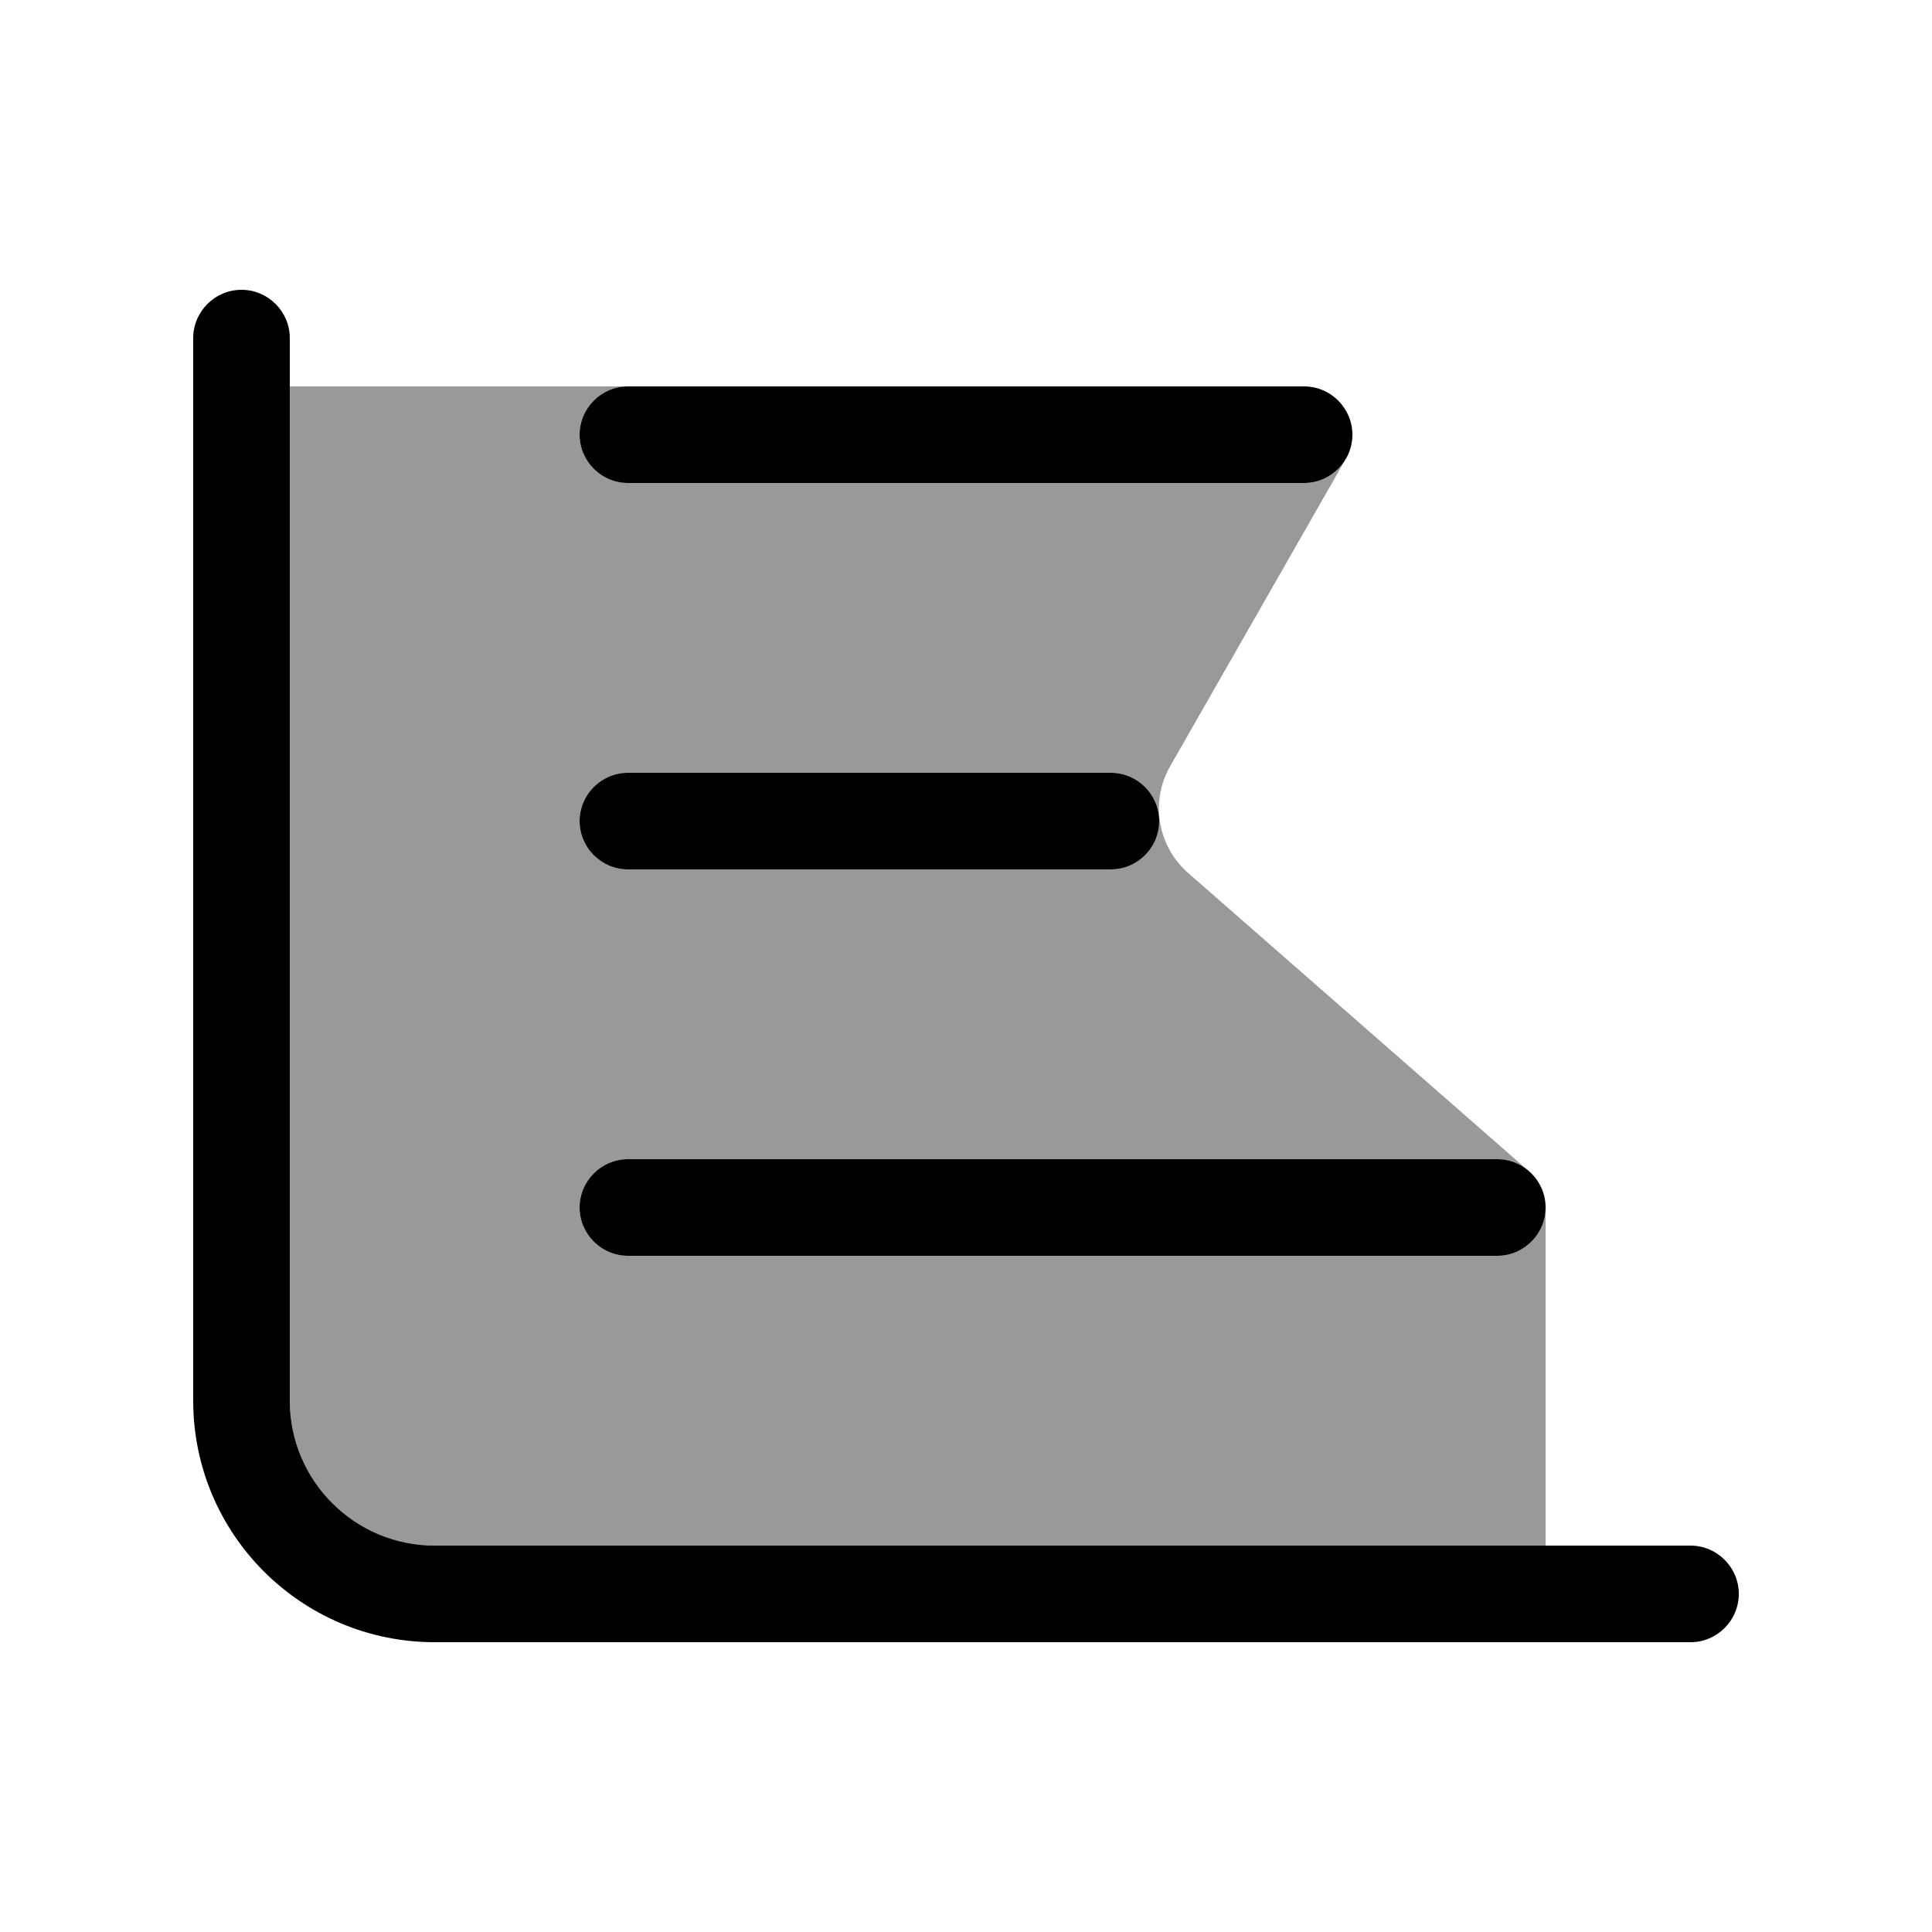
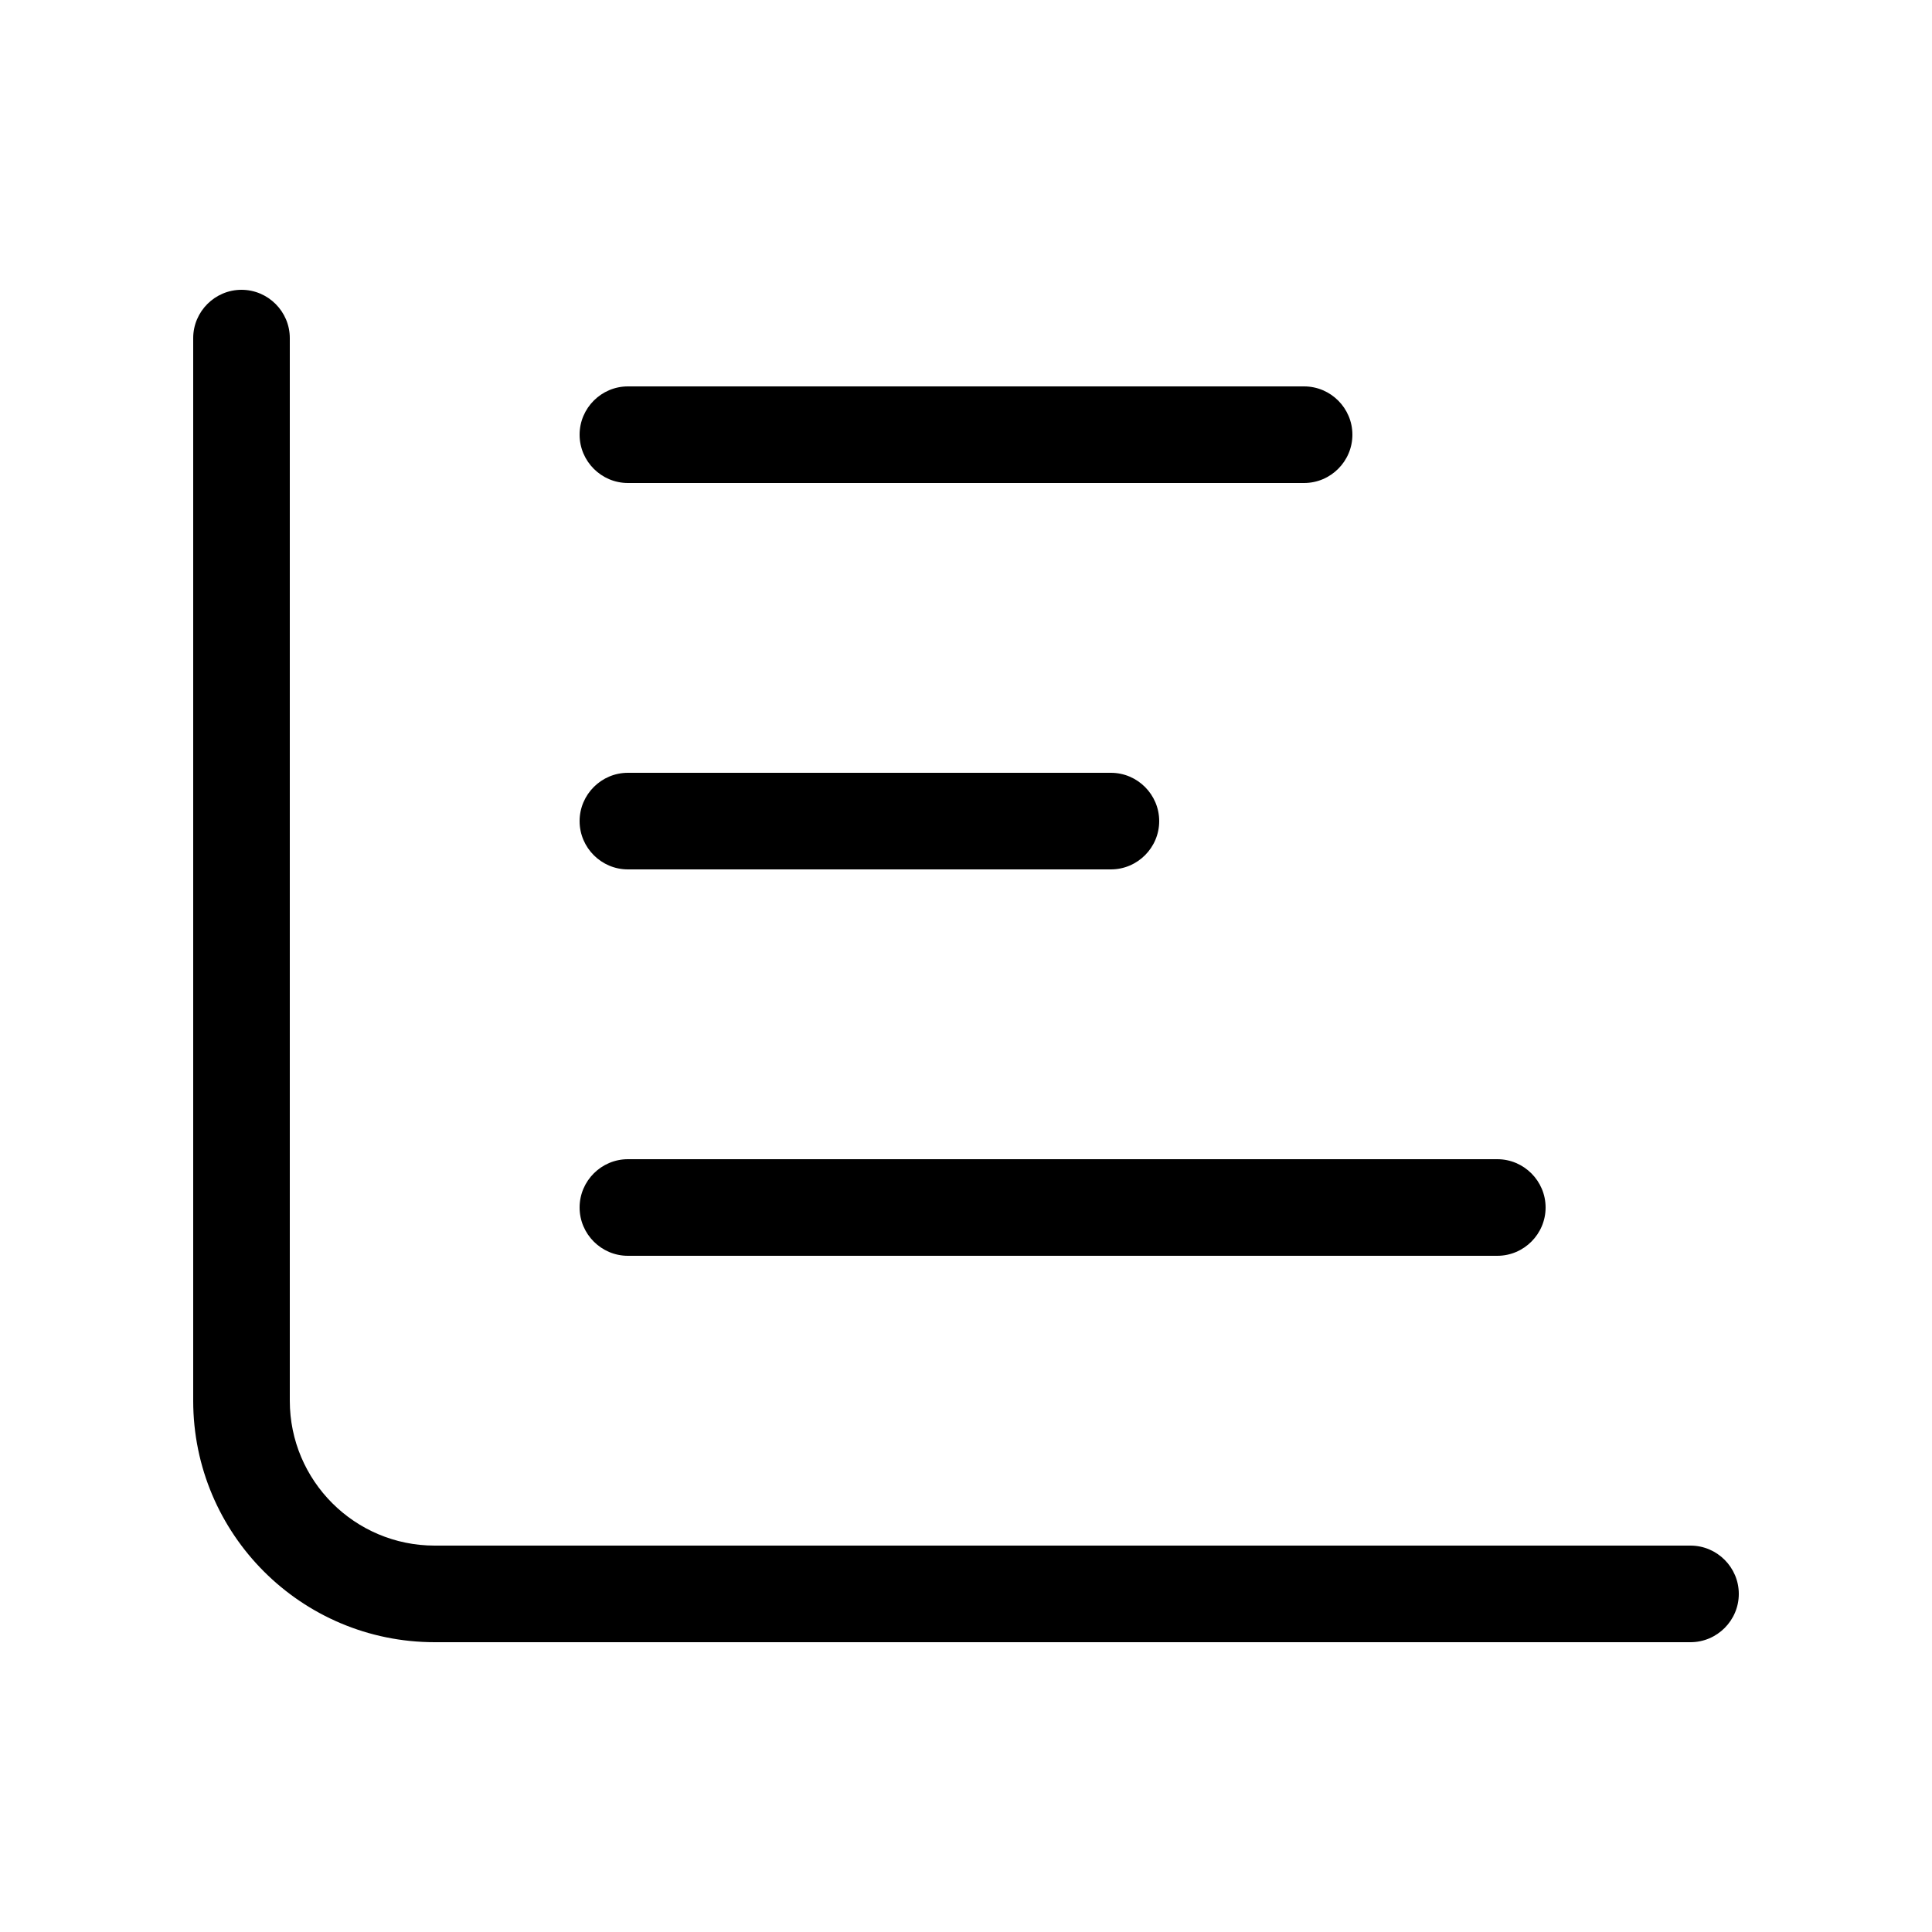
<svg xmlns="http://www.w3.org/2000/svg" viewBox="0 0 640 640">
-   <path opacity=".4" fill="currentColor" d="M96 128L208 128C199.2 128 192 135.2 192 144C192 152.8 199.2 160 208 160L432 160C437.8 160 443 156.9 445.7 152.2L387.7 253.7C385.2 258 383.9 262.9 383.9 267.8C383.9 276 387.4 283.8 393.6 289.2L506.5 388C503.6 385.5 500 384 496 384L208 384C199.2 384 192 391.2 192 400C192 408.8 199.2 416 208 416L496 416C504.7 416 511.8 409 512 400.3L512 512L144 512C117.5 512 96 490.5 96 464L96 128zM192 272C192 280.8 199.2 288 208 288L368 288C376.8 288 384 280.8 384 272C384 263.2 376.8 256 368 256L208 256C199.2 256 192 263.2 192 272z" />
  <path fill="currentColor" d="M96 112C96 103.2 88.8 96 80 96C71.2 96 64 103.2 64 112L64 464C64 508.2 99.8 544 144 544L560 544C568.8 544 576 536.8 576 528C576 519.2 568.8 512 560 512L144 512C117.5 512 96 490.5 96 464L96 112zM208 160L432 160C440.8 160 448 152.8 448 144C448 135.2 440.8 128 432 128L208 128C199.2 128 192 135.2 192 144C192 152.8 199.2 160 208 160zM208 256C199.2 256 192 263.2 192 272C192 280.8 199.2 288 208 288L368 288C376.8 288 384 280.8 384 272C384 263.2 376.8 256 368 256L208 256zM208 384C199.2 384 192 391.2 192 400C192 408.8 199.2 416 208 416L496 416C504.8 416 512 408.8 512 400C512 391.2 504.8 384 496 384L208 384z" />
</svg>